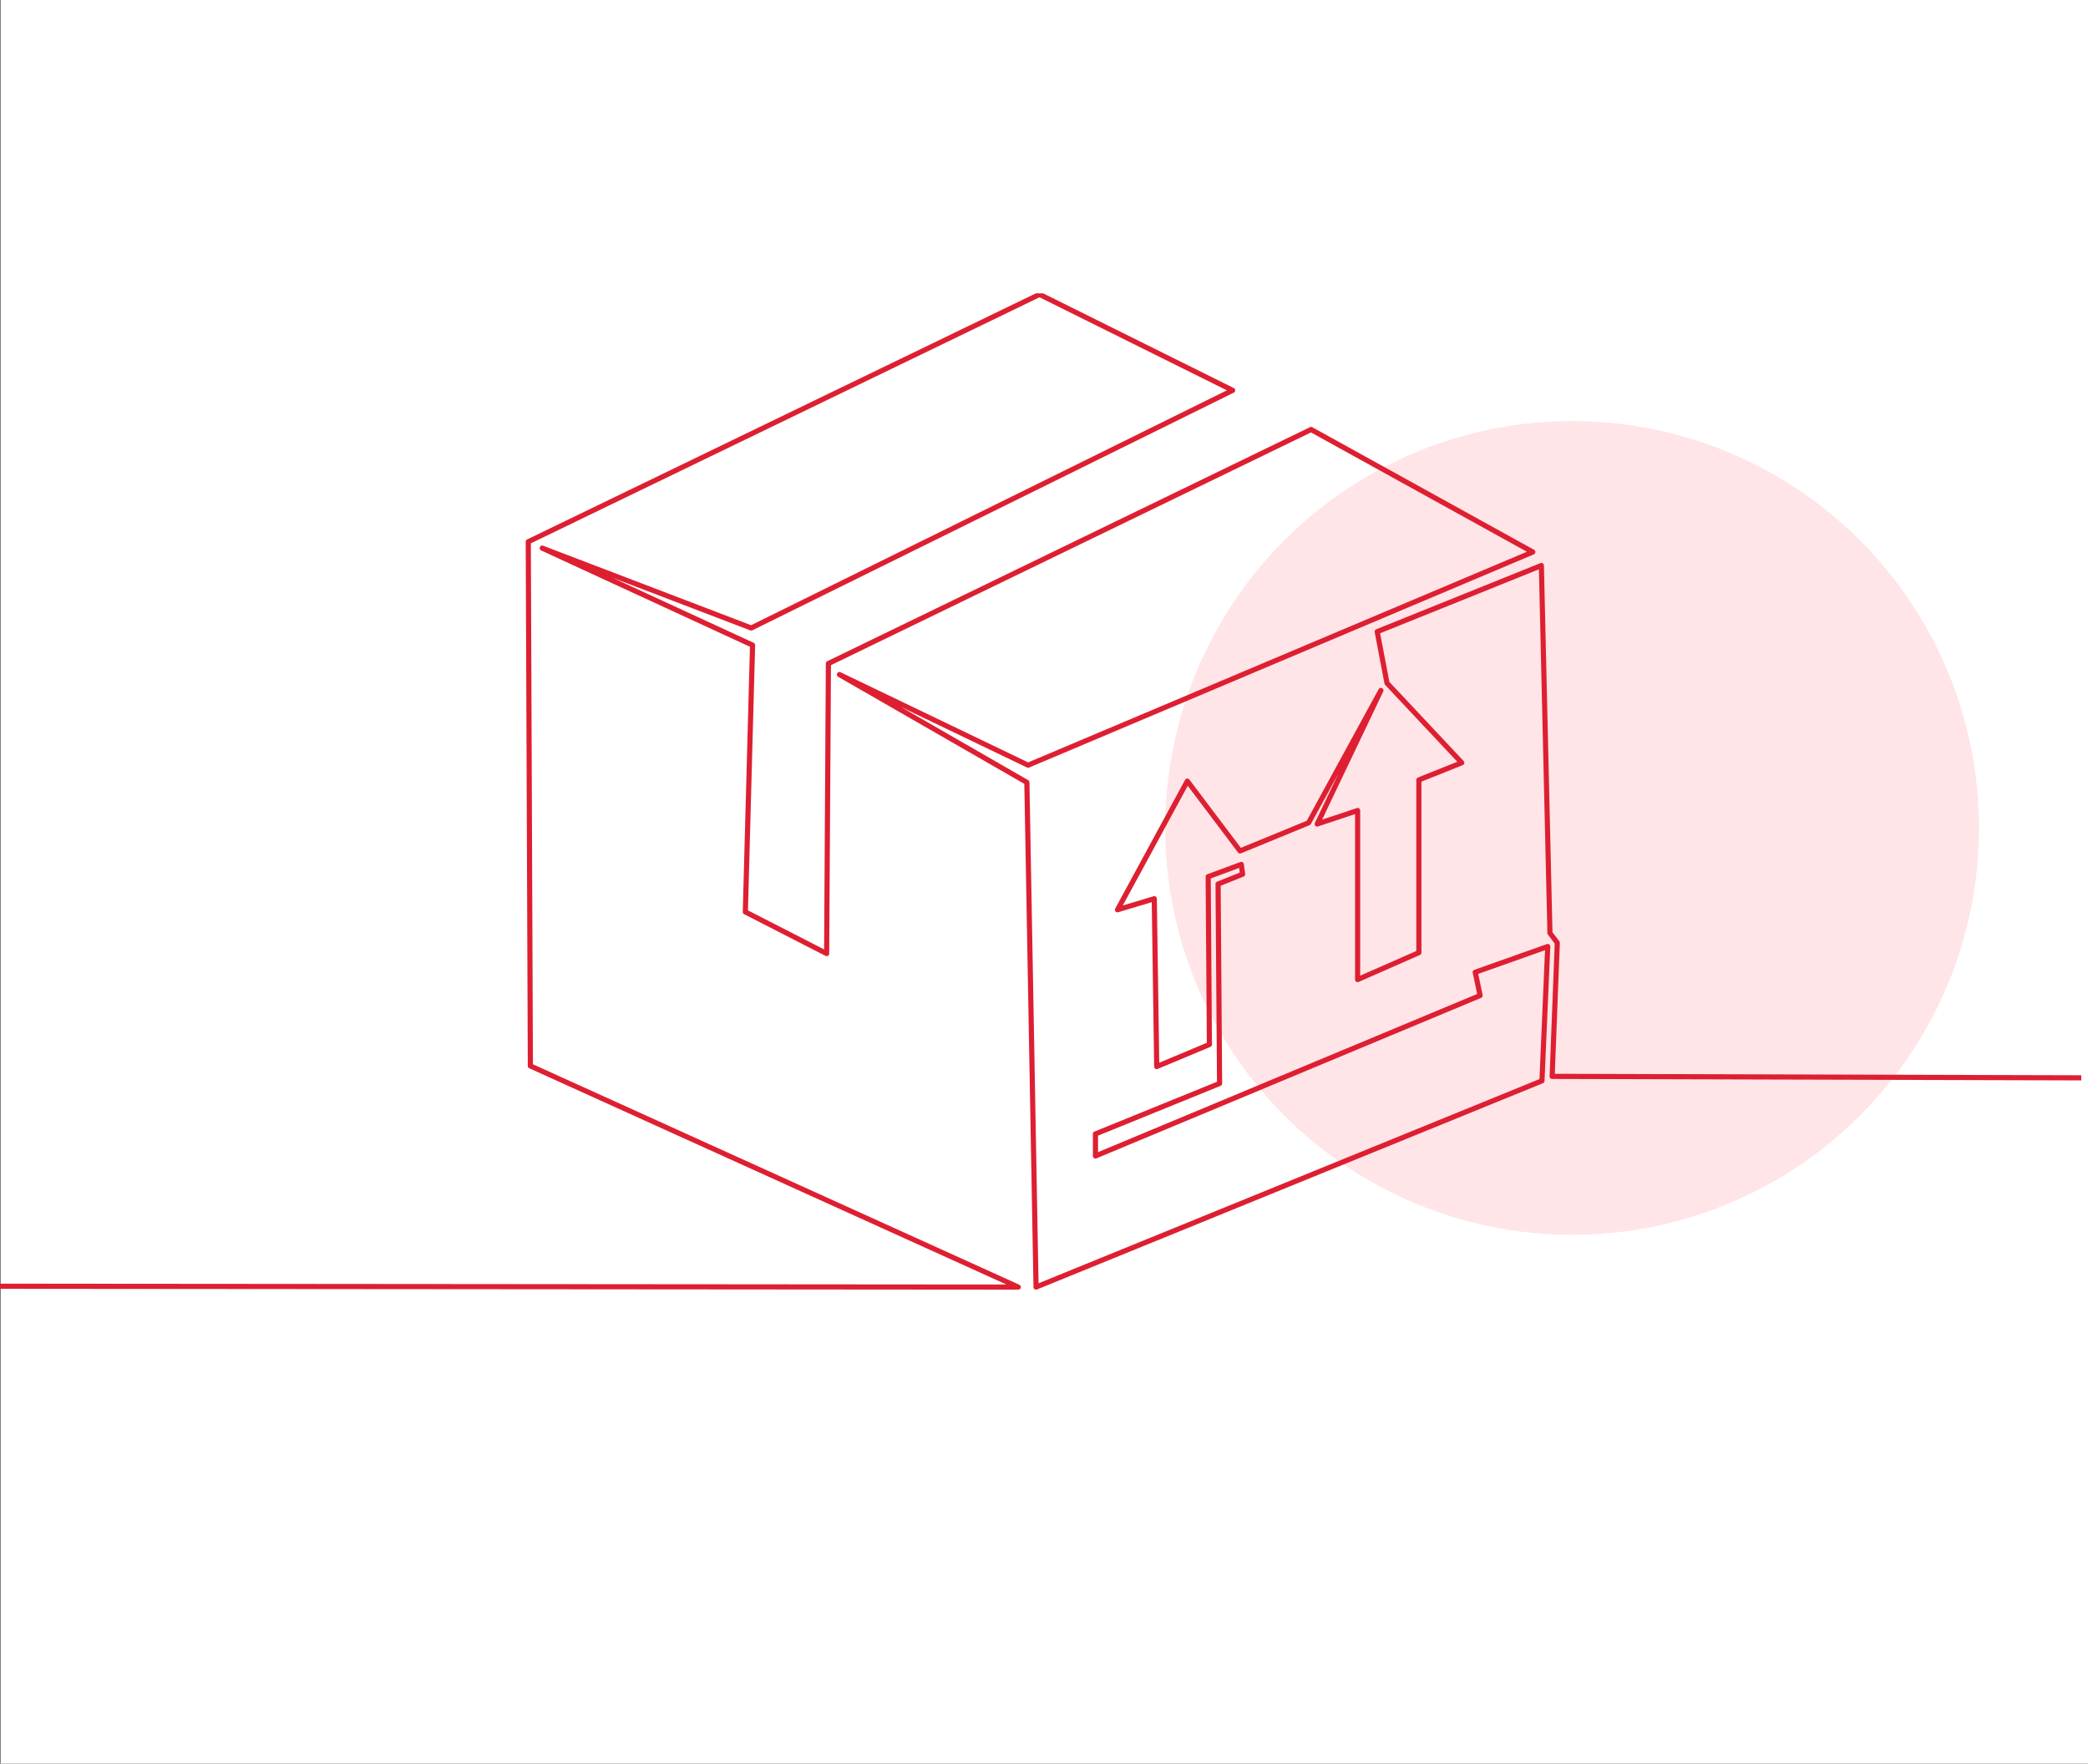
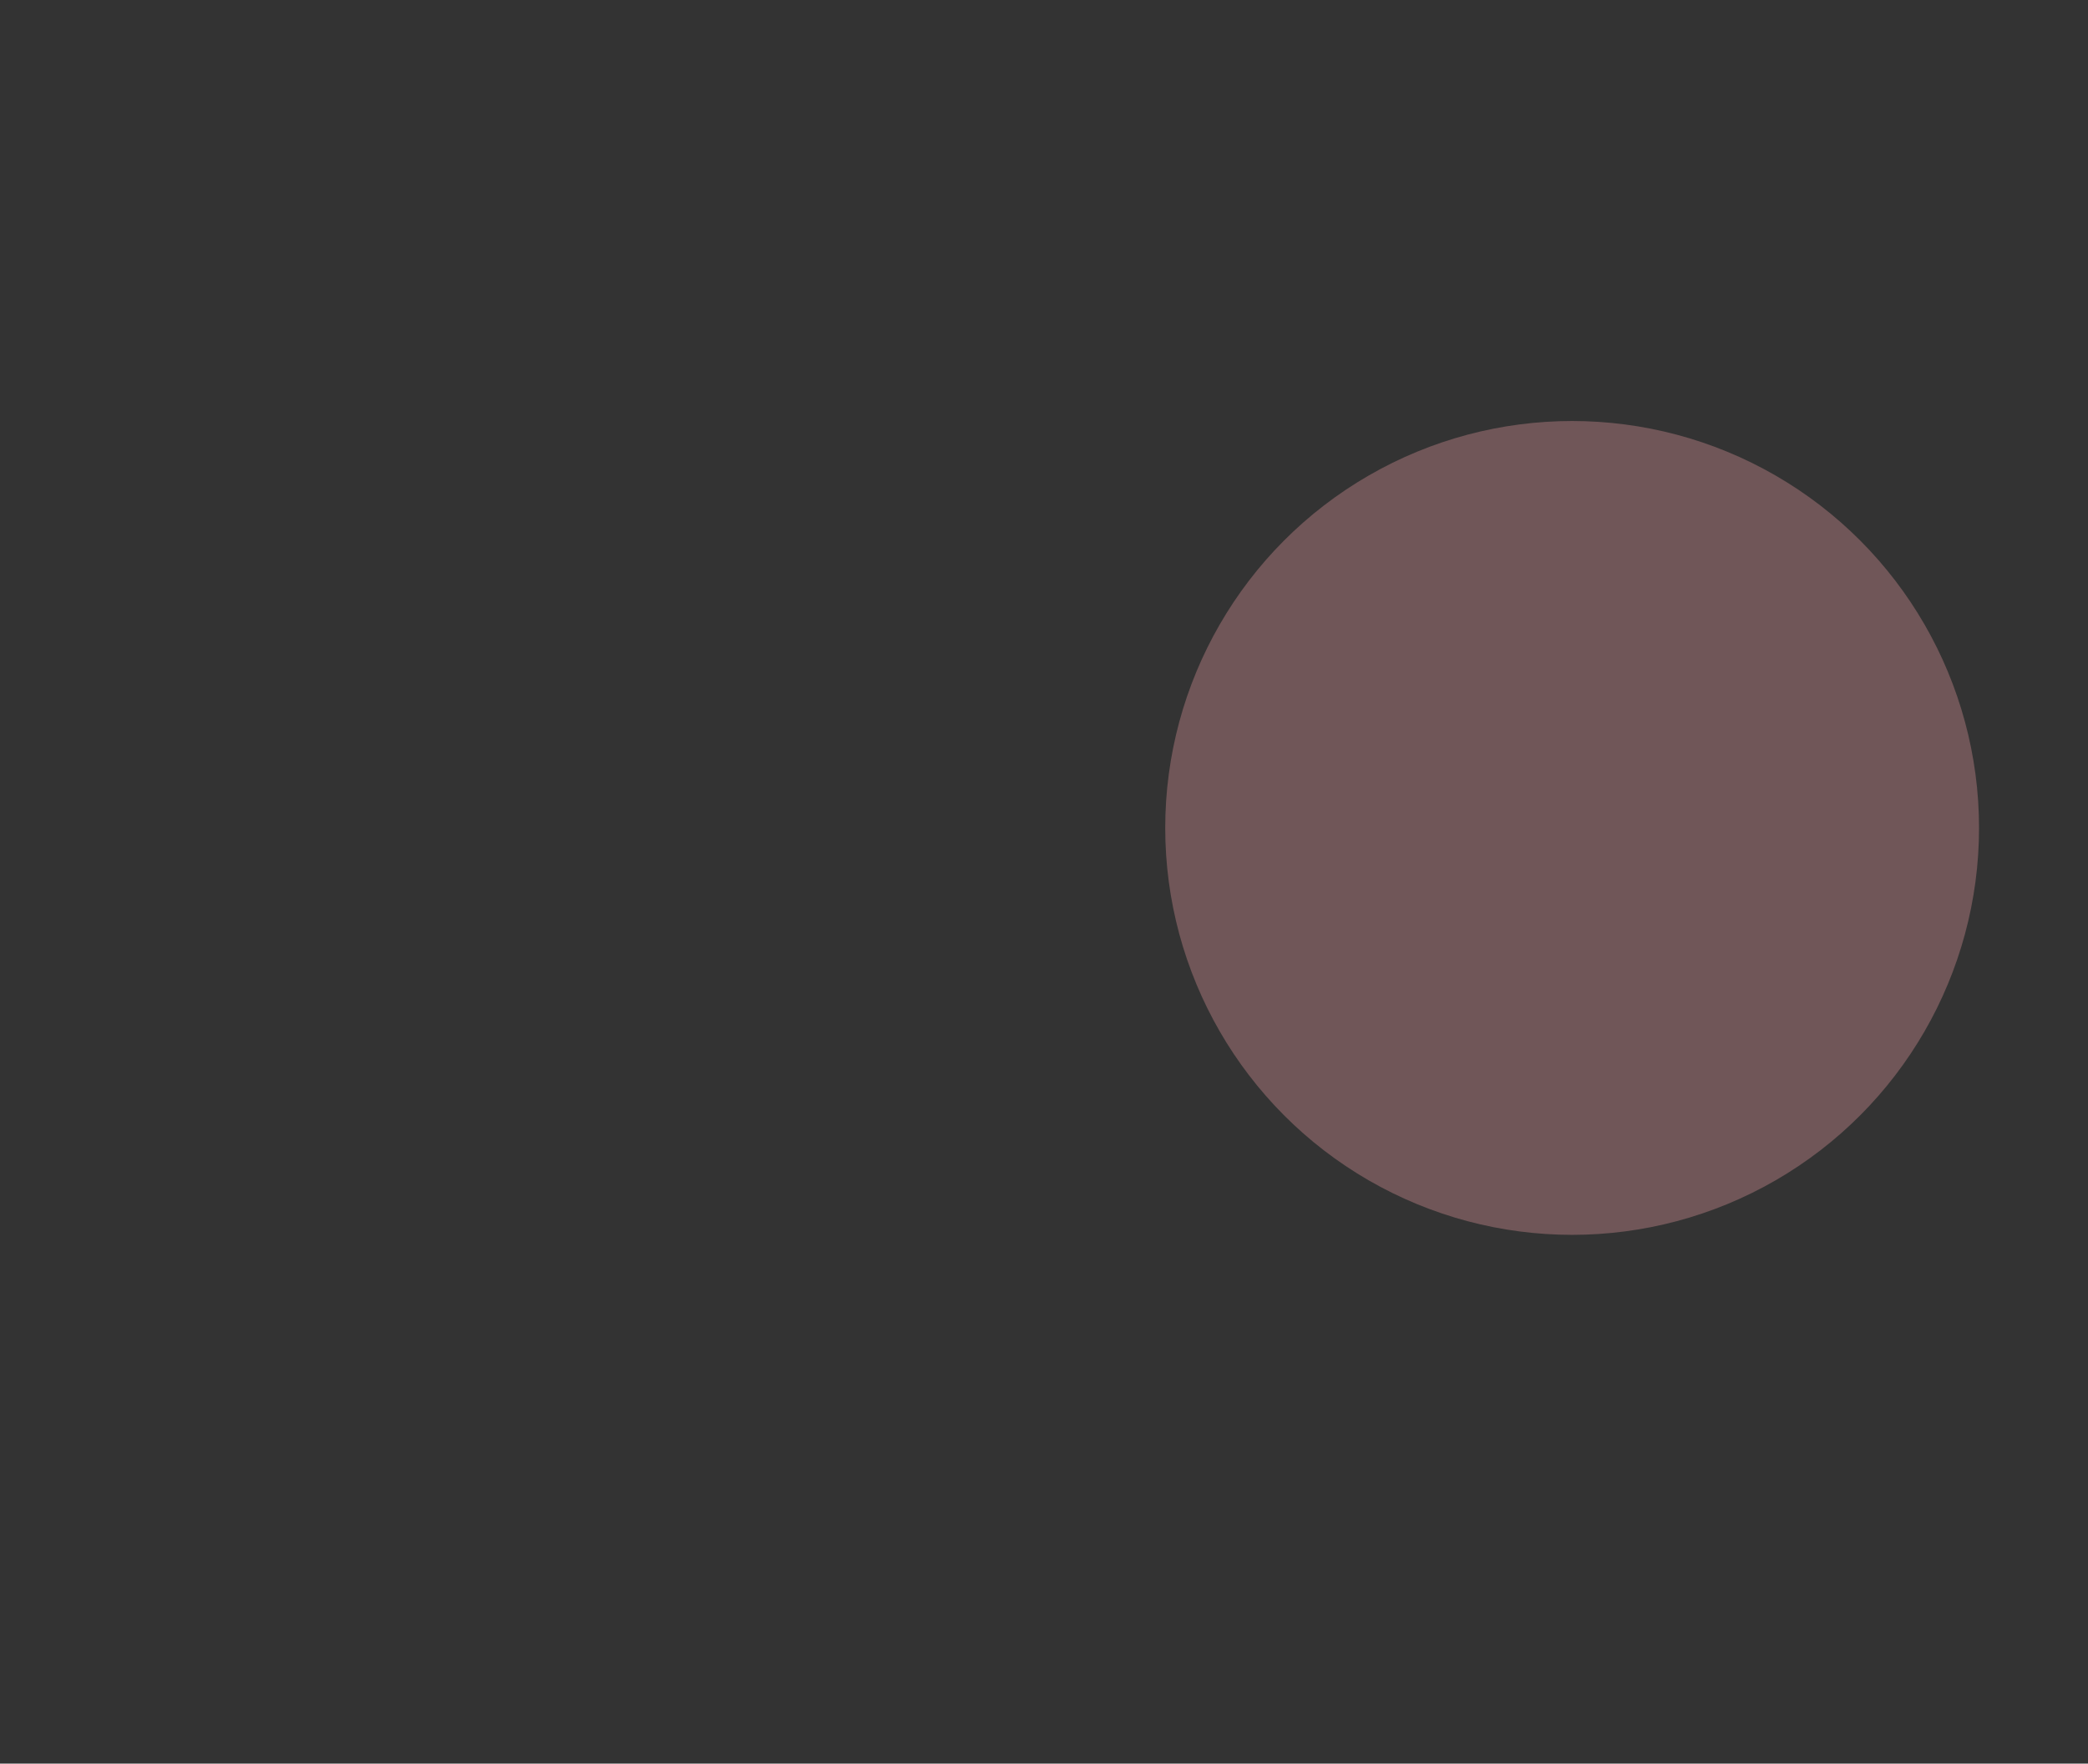
<svg xmlns="http://www.w3.org/2000/svg" width="380.052" height="321" viewBox="0 0 380.052 321">
  <rect x="0" y="0" width="380.052" height="321" fill="#333333" stroke="none" />
  <defs>
    <clipPath id="clip-path">
      <path id="Trazado_17752" data-name="Trazado 17752" d="M6.436.536,386.487,0V181.611L6.436,183.919Z" transform="translate(240.233)" fill="#de1f32" />
    </clipPath>
  </defs>
  <g id="Grupo_6289" data-name="Grupo 6289" transform="translate(-305.468 -866.946)">
-     <rect id="Rectángulo_1016" data-name="Rectángulo 1016" width="379.955" height="321" transform="translate(305.564 866.946)" fill="#fff" />
    <circle id="Elipse_17" data-name="Elipse 17" cx="74.064" cy="74.064" r="74.064" transform="translate(517.559 943.575)" fill="#ffa7af" opacity="0.3" />
    <g id="Grupo_6184" data-name="Grupo 6184" transform="translate(58.799 920.065)">
      <g id="Enmascarar_grupo_3" data-name="Enmascarar grupo 3" transform="translate(0)" clip-path="url(#clip-path)">
-         <path id="Trazado_17751" data-name="Trazado 17751" d="M276.116,142.324l.917-23.818a.471.471,0,0,0-.093-.3l-1.248-1.663L274.135,49.8a.468.468,0,0,0-.643-.423l-29.878,12.04a.469.469,0,0,0-.284.522l1.784,9.365a.466.466,0,0,0,.118.233l13.132,13.994L251.2,88.4a.469.469,0,0,0-.294.435v31.134l-10.214,4.494V94.407a.467.467,0,0,0-.616-.444l-6.314,2.1,11.12-23.311a.468.468,0,0,0-.833-.426L230.971,96.267l-12,4.928L209.6,88.774a.467.467,0,0,0-.784.058l-12.71,23.412a.468.468,0,0,0,.546.672l6.1-1.829.436,29.928a.468.468,0,0,0,.648.425l9.588-4.014a.469.469,0,0,0,.288-.435l-.221-30.219,5.166-1.914.116.84-4.121,1.652a.468.468,0,0,0-.294.438l.269,35.985-22.3,9.064a.467.467,0,0,0-.291.433v4.014a.468.468,0,0,0,.648.431L262.7,128.507a.468.468,0,0,0,.278-.528l-.807-3.836,12.162-4.315-1.01,23.458-91.175,37.165-1.66-91.182a.466.466,0,0,0-.235-.4l-23.16-13.321,22.948,11.027a.467.467,0,0,0,.385.009l91.864-38.8a.468.468,0,0,0,.044-.841l-40.357-22.3a.468.468,0,0,0-.43-.011L143.694,67.23a.468.468,0,0,0-.264.418l-.316,52.031-13.858-7.1,1.307-48.265a.467.467,0,0,0-.272-.437L104.673,52.063l25.01,9.558a.464.464,0,0,0,.374-.017l87.628-43.257a.468.468,0,0,0,0-.838L182.536.049a.465.465,0,0,0-.412,0L89.066,45.062a.468.468,0,0,0-.264.423l.38,95.408a.469.469,0,0,0,.275.425l86.837,39.358-183.178-.151v.936l185.344.151a.468.468,0,0,0,.193-.894L90.116,140.589l-.378-94.813L182.325.989l34.1,16.937-86.6,42.748L91.98,46.21a.468.468,0,0,0-.363.862l38,17.526-1.306,48.251a.467.467,0,0,0,.254.429l14.8,7.58a.468.468,0,0,0,.681-.413l.319-52.5L231.734,25.59l39.3,21.714-90.783,38.34L146.107,69.236a.468.468,0,0,0-.436.827l33.885,19.489,1.668,91.6a.467.467,0,0,0,.468.459.463.463,0,0,0,.176-.035l92.085-37.536a.468.468,0,0,0,.291-.413l1.052-24.45a.467.467,0,0,0-.624-.461l-13.2,4.683a.467.467,0,0,0-.3.537l.812,3.857-69.007,28.79v-3l22.3-9.065a.468.468,0,0,0,.291-.437l-.268-35.983,4.165-1.67a.468.468,0,0,0,.289-.5l-.246-1.78a.468.468,0,0,0-.626-.375l-6.02,2.23a.468.468,0,0,0-.305.442l.221,30.234-8.66,3.625-.436-29.856a.468.468,0,0,0-.6-.441l-5.6,1.68,11.821-21.775,9.15,12.129a.467.467,0,0,0,.551.151L231.48,97.07a.467.467,0,0,0,.233-.209L236.7,87.74l-4.254,8.918a.468.468,0,0,0,.57.645l6.742-2.247v30.121a.468.468,0,0,0,.656.428l11.149-4.906a.467.467,0,0,0,.28-.428V89.149l7.509-3a.468.468,0,0,0,.168-.755L246.007,71l-1.687-8.854,28.9-11.644,1.545,66.216a.467.467,0,0,0,.094.27l1.238,1.651-.929,24.138a.467.467,0,0,0,.467.486l96.308.265v-.936Z" transform="translate(253.555 0)" fill="#de1f32" />
-       </g>
+         </g>
    </g>
  </g>
</svg>